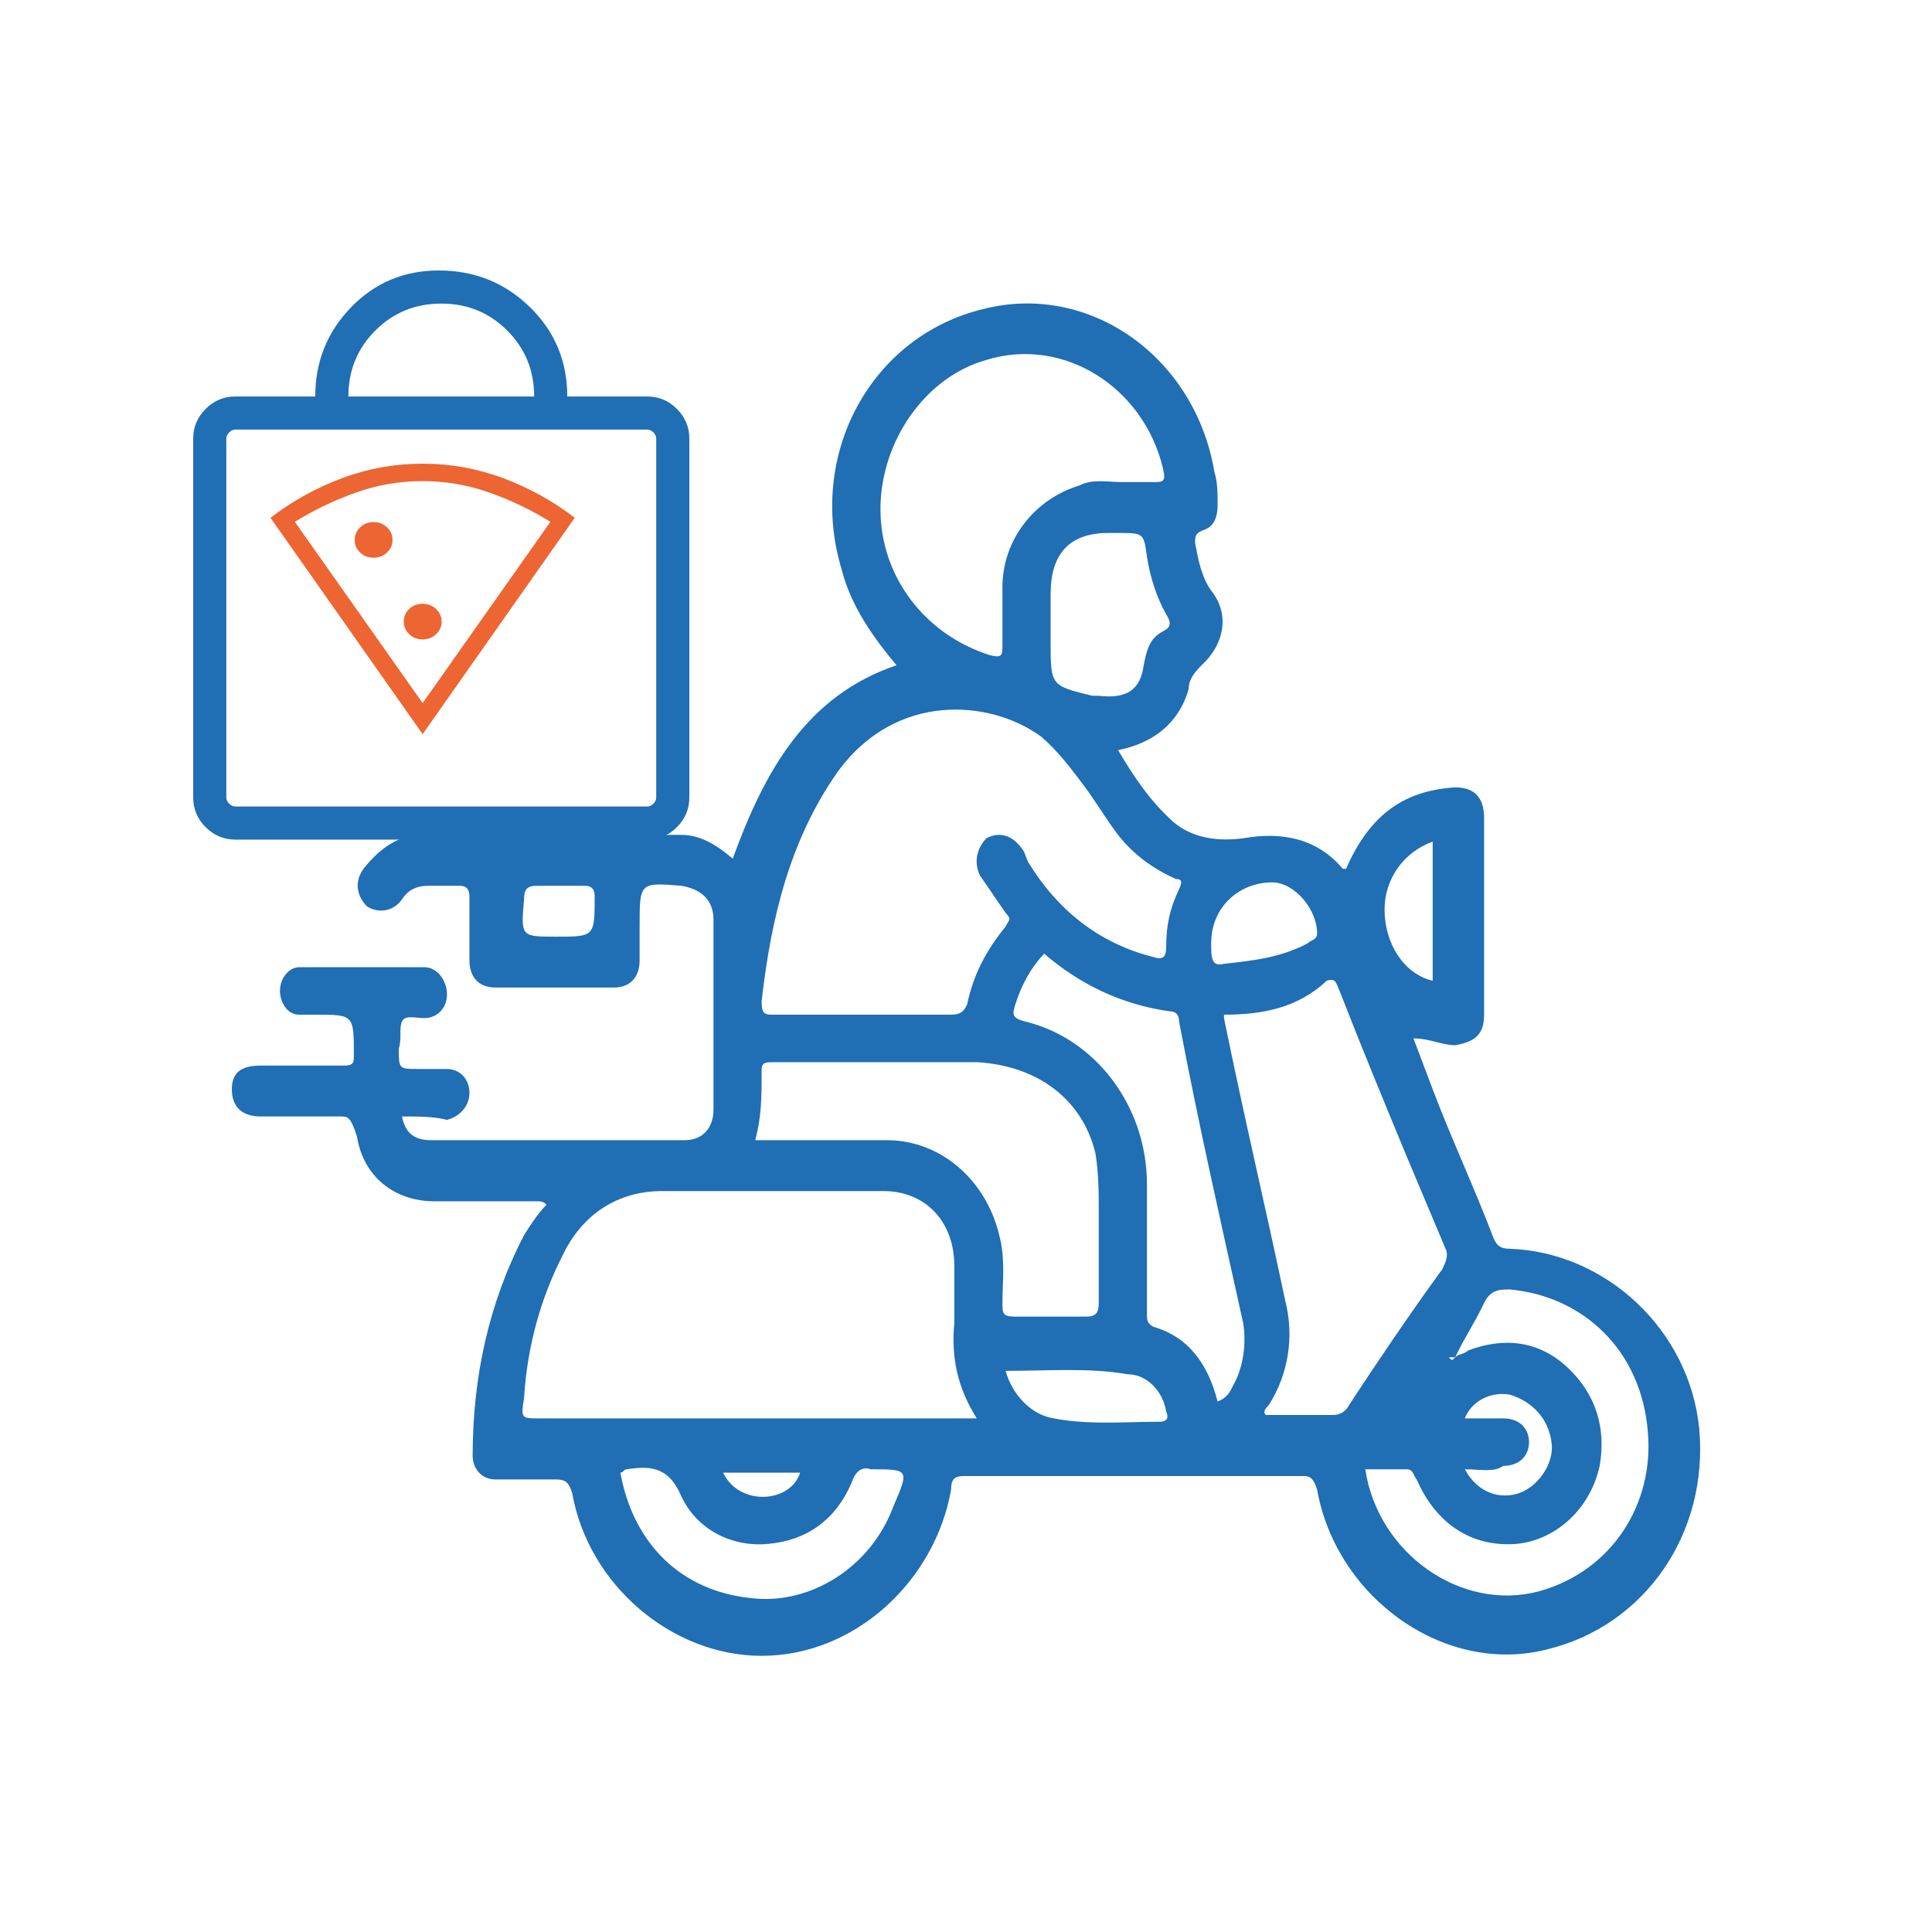
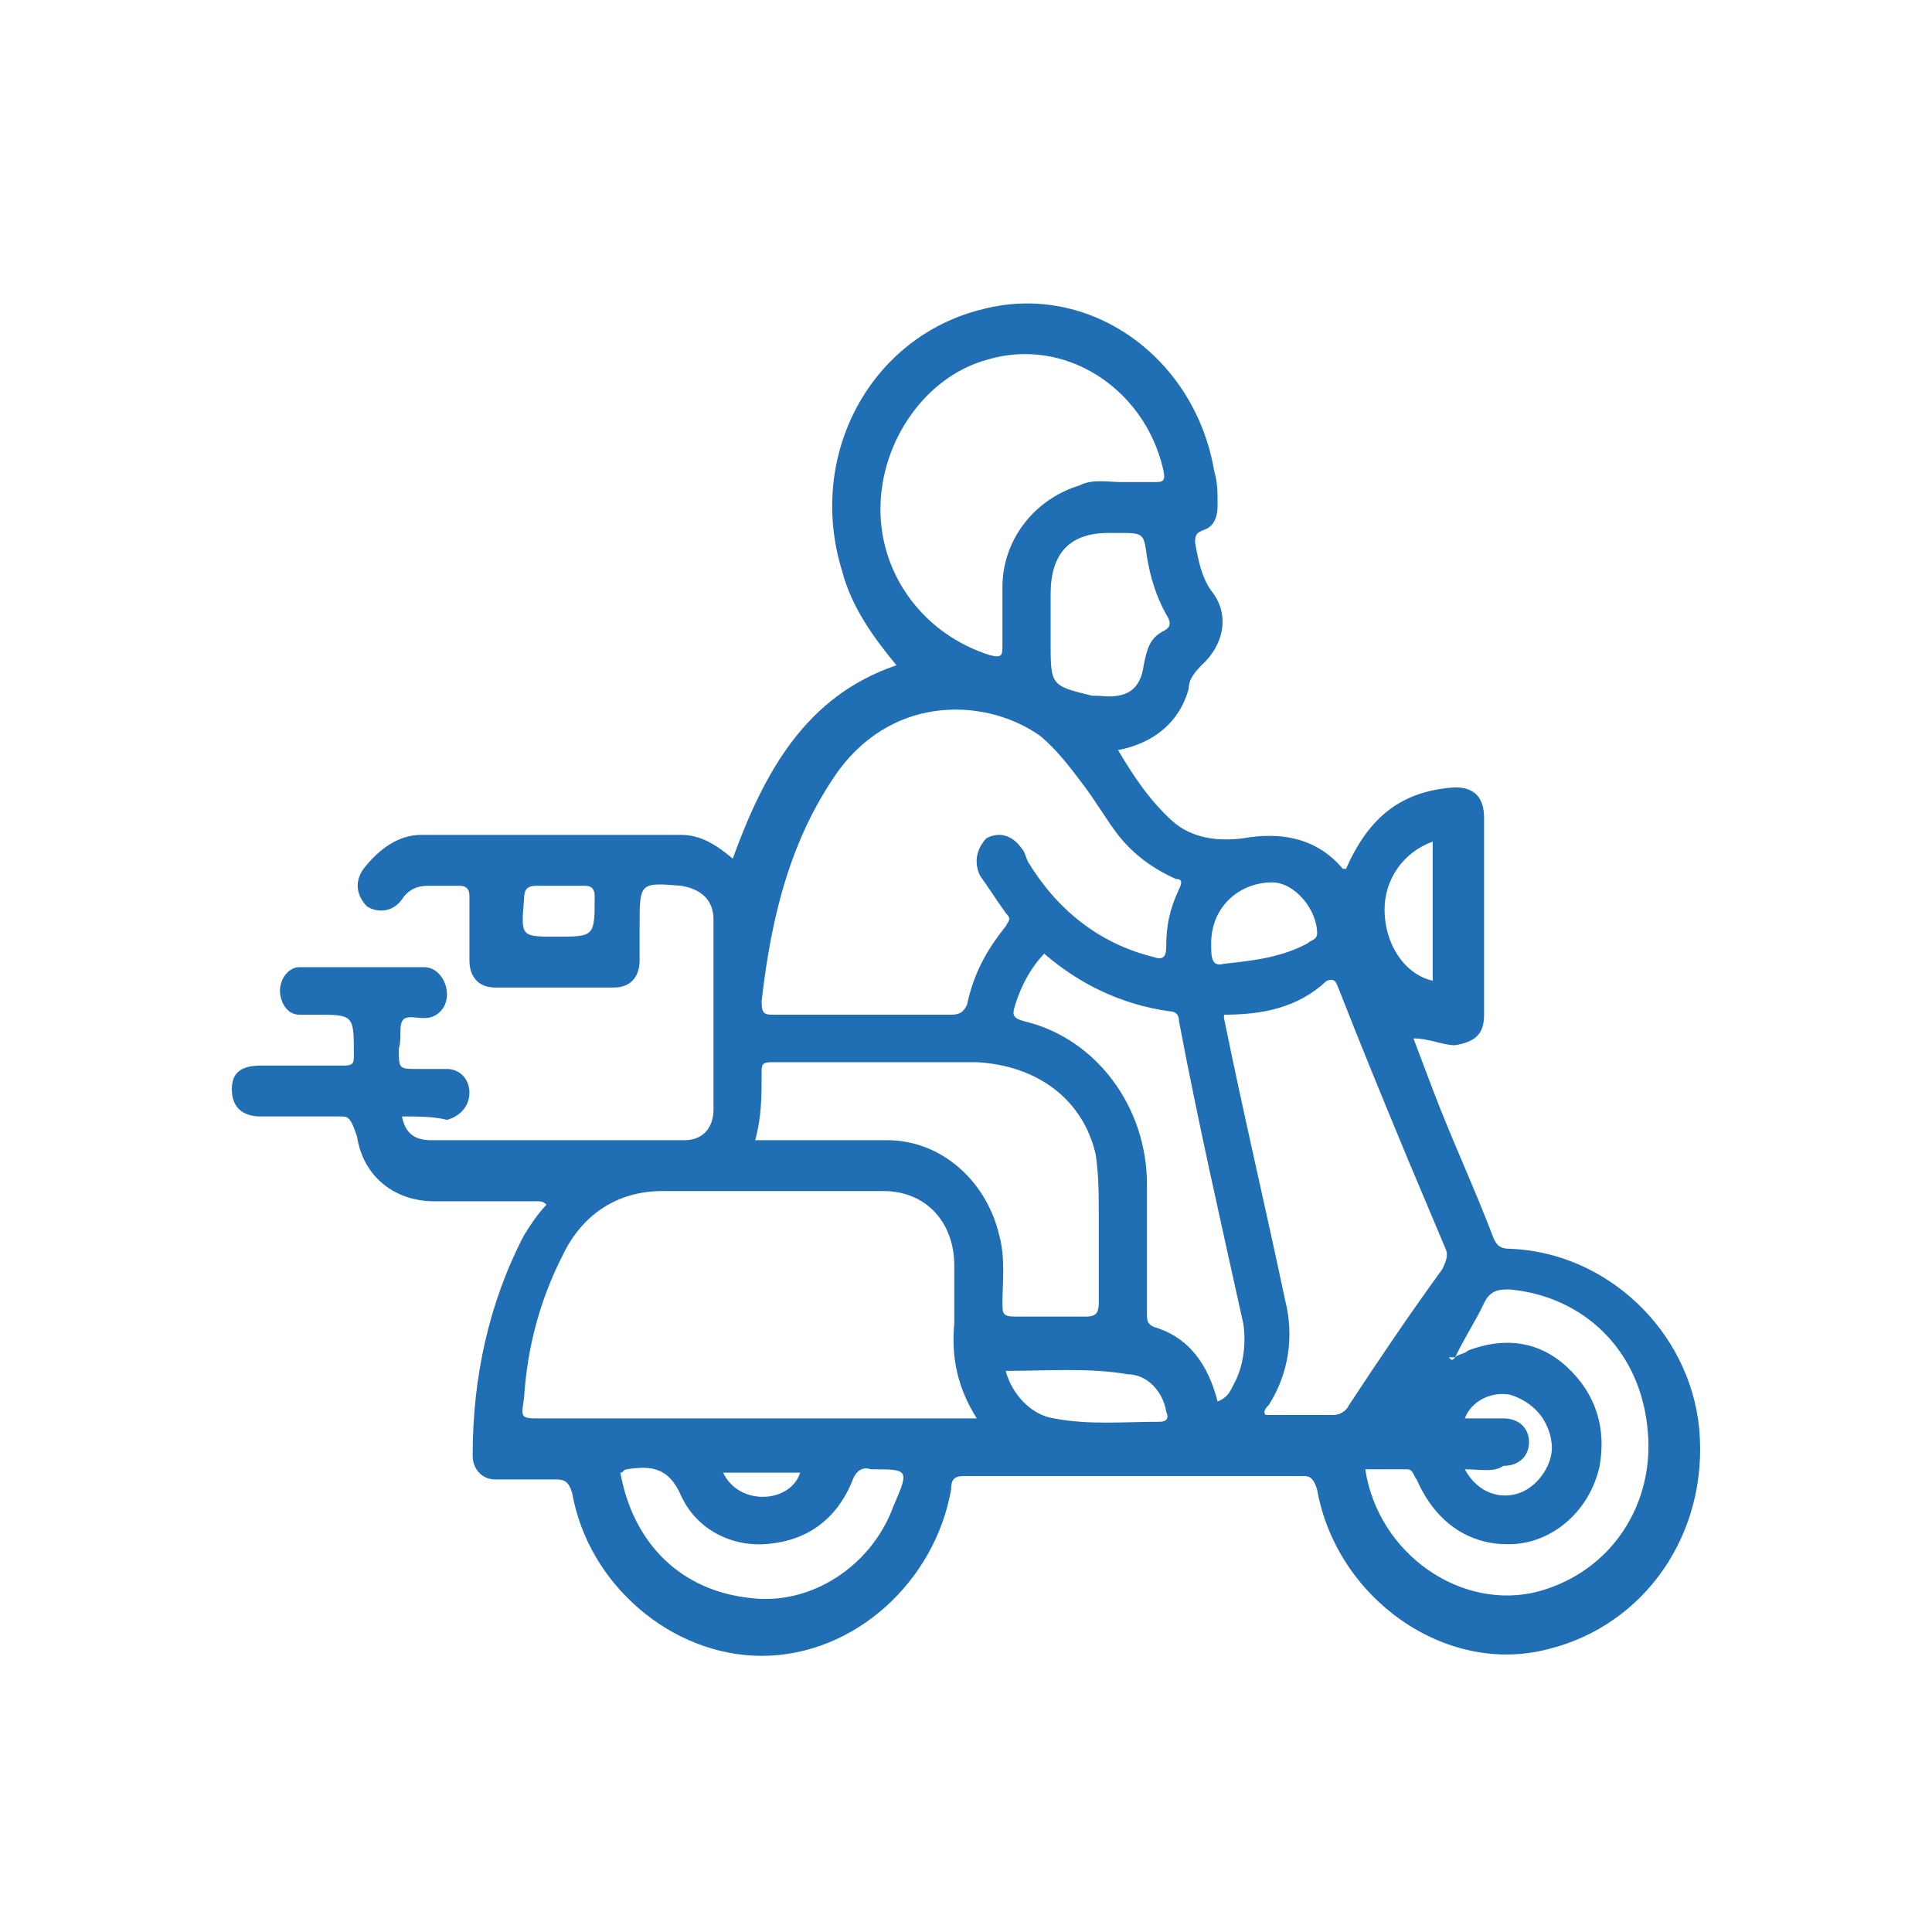
<svg xmlns="http://www.w3.org/2000/svg" width="50" height="50" viewBox="0 0 50 50" fill="none">
-   <path d="M6.089 21.729C5.792 21.729 5.537 21.621 5.322 21.407C5.107 21.192 5 20.936 5 20.639V11.35C5 11.053 5.107 10.797 5.322 10.583C5.537 10.368 5.792 10.261 6.089 10.261H8.159C8.159 9.361 8.467 8.593 9.082 7.956C9.698 7.319 10.455 7 11.355 7C12.278 7 13.063 7.315 13.71 7.944C14.357 8.574 14.681 9.346 14.681 10.261H16.751C17.048 10.261 17.304 10.368 17.518 10.583C17.733 10.797 17.84 11.053 17.84 11.35V20.639C17.84 20.936 17.733 21.192 17.518 21.407C17.304 21.621 17.048 21.729 16.751 21.729H6.089ZM6.089 20.872H16.751C16.809 20.872 16.862 20.847 16.911 20.799C16.959 20.751 16.983 20.697 16.983 20.639V11.35C16.983 11.292 16.959 11.239 16.911 11.191C16.862 11.142 16.809 11.118 16.751 11.118H6.089C6.031 11.118 5.978 11.142 5.93 11.191C5.881 11.239 5.857 11.292 5.857 11.35V20.639C5.857 20.697 5.881 20.751 5.93 20.799C5.978 20.847 6.031 20.872 6.089 20.872ZM9.016 10.261H13.824C13.824 9.588 13.592 9.019 13.127 8.554C12.662 8.089 12.093 7.857 11.42 7.857C10.747 7.857 10.178 8.089 9.714 8.554C9.249 9.019 9.016 9.588 9.016 10.261Z" fill="#206EB3" />
  <path d="M10.404 28.894C10.487 29.333 10.736 29.508 11.152 29.508C13.312 29.508 15.473 29.508 17.717 29.508C18.215 29.508 18.465 29.157 18.465 28.718C18.465 27.05 18.465 25.47 18.465 23.802C18.465 23.275 18.132 23.011 17.634 22.924C16.553 22.836 16.553 22.836 16.553 23.977C16.553 24.241 16.553 24.592 16.553 24.855C16.553 25.294 16.304 25.557 15.889 25.557C14.891 25.557 13.811 25.557 12.814 25.557C12.399 25.557 12.149 25.294 12.149 24.855C12.149 24.328 12.149 23.714 12.149 23.187C12.149 23.011 12.066 22.924 11.9 22.924C11.651 22.924 11.318 22.924 11.069 22.924C10.82 22.924 10.57 23.011 10.404 23.275C10.155 23.626 9.739 23.626 9.49 23.45C9.241 23.187 9.158 22.836 9.407 22.485C9.822 21.958 10.321 21.607 10.903 21.607C13.146 21.607 15.39 21.607 17.634 21.607C18.132 21.607 18.548 21.87 18.963 22.221C19.794 19.938 20.874 18.007 23.201 17.217C22.619 16.514 22.038 15.724 21.788 14.758C20.874 11.773 22.536 8.7 25.445 7.998C28.187 7.296 30.929 9.227 31.428 12.212C31.511 12.476 31.511 12.739 31.511 13.09C31.511 13.354 31.428 13.617 31.178 13.705C30.929 13.793 30.929 13.88 30.929 14.056C31.012 14.495 31.095 14.934 31.345 15.285C31.843 15.9 31.677 16.69 31.095 17.217C30.929 17.392 30.763 17.568 30.763 17.831C30.514 18.709 29.849 19.236 28.935 19.412C29.35 20.114 29.766 20.729 30.347 21.255C30.846 21.694 31.511 21.782 32.175 21.694C33.173 21.519 34.087 21.694 34.752 22.485H34.835C35.416 21.168 36.247 20.465 37.66 20.377C38.158 20.377 38.408 20.641 38.408 21.168C38.408 22.836 38.408 24.504 38.408 26.26C38.408 26.787 38.158 26.962 37.66 27.05C37.328 27.05 36.995 26.874 36.58 26.874C36.746 27.313 36.912 27.752 37.078 28.191C37.577 29.508 38.158 30.738 38.657 32.054C38.74 32.23 38.823 32.318 39.073 32.318C41.566 32.406 43.726 34.425 43.975 36.971C44.225 39.693 42.563 42.063 40.07 42.678C37.411 43.38 34.585 41.361 34.087 38.551C34.004 38.288 33.921 38.2 33.754 38.2C30.846 38.2 27.938 38.2 24.946 38.2C24.697 38.2 24.614 38.288 24.614 38.551C24.198 40.922 22.121 42.853 19.711 42.853C17.384 42.853 15.224 41.01 14.808 38.639C14.725 38.376 14.642 38.288 14.393 38.288C13.894 38.288 13.396 38.288 12.814 38.288C12.482 38.288 12.232 38.025 12.232 37.673C12.232 35.654 12.648 33.723 13.562 31.967C13.728 31.703 13.894 31.44 14.143 31.177C14.06 31.089 13.977 31.089 13.894 31.089C12.98 31.089 12.066 31.089 11.235 31.089C10.238 31.089 9.407 30.474 9.241 29.421C9.075 28.894 8.991 28.894 8.825 28.894C8.161 28.894 7.413 28.894 6.748 28.894C6.249 28.894 6 28.63 6 28.191C6 27.752 6.249 27.577 6.748 27.577C7.496 27.577 8.161 27.577 8.908 27.577C9.158 27.577 9.158 27.489 9.158 27.313C9.158 26.26 9.158 26.26 8.161 26.26C7.994 26.26 7.911 26.26 7.745 26.26C7.413 26.26 7.246 25.909 7.246 25.645C7.246 25.294 7.496 25.031 7.745 25.031C8.825 25.031 9.906 25.031 10.986 25.031C11.318 25.031 11.568 25.382 11.568 25.733C11.568 26.084 11.318 26.348 10.986 26.348C10.736 26.348 10.487 26.26 10.404 26.435C10.321 26.611 10.404 26.874 10.321 27.138C10.321 27.665 10.321 27.665 10.82 27.665C11.069 27.665 11.318 27.665 11.568 27.665C11.9 27.665 12.149 27.928 12.149 28.279C12.149 28.63 11.9 28.894 11.568 28.982C11.235 28.894 10.82 28.894 10.404 28.894ZM37.66 35.127C37.743 35.04 37.909 35.04 37.992 34.952C38.906 34.601 39.821 34.688 40.568 35.391C41.316 36.093 41.566 36.971 41.399 37.937C41.15 39.078 40.236 39.868 39.239 39.956C38.075 40.044 37.161 39.429 36.663 38.288C36.58 38.2 36.58 38.025 36.413 38.025C36.081 38.025 35.666 38.025 35.333 38.025C35.666 40.22 37.826 41.712 39.821 41.185C41.732 40.659 42.812 38.903 42.646 37.059C42.48 34.952 40.984 33.547 39.073 33.371C38.823 33.371 38.574 33.371 38.408 33.723C38.158 34.249 37.909 34.601 37.66 35.127C37.577 35.127 37.494 35.127 37.494 35.127C37.577 35.215 37.577 35.215 37.66 35.127ZM25.279 36.708C24.78 35.917 24.614 35.127 24.697 34.249C24.697 33.723 24.697 33.196 24.697 32.757C24.697 31.616 23.949 30.825 22.869 30.825C20.957 30.825 19.046 30.825 17.135 30.825C15.972 30.825 15.058 31.44 14.559 32.493C13.977 33.635 13.645 34.864 13.562 36.181C13.479 36.708 13.479 36.708 13.977 36.708C16.636 36.708 19.296 36.708 21.872 36.708C22.952 36.708 24.115 36.708 25.279 36.708ZM22.287 26.26C23.035 26.26 23.866 26.26 24.614 26.26C24.863 26.26 24.946 26.172 25.029 25.996C25.195 25.206 25.528 24.592 26.026 23.977C26.11 23.802 26.193 23.802 26.026 23.626C25.777 23.275 25.611 23.011 25.362 22.66C25.195 22.309 25.279 21.958 25.528 21.694C25.86 21.519 26.193 21.607 26.442 21.958C26.525 22.046 26.525 22.133 26.608 22.309C27.356 23.538 28.436 24.416 29.849 24.767C30.098 24.855 30.181 24.767 30.181 24.504C30.181 23.977 30.264 23.538 30.514 23.011C30.597 22.836 30.597 22.748 30.43 22.748C29.849 22.485 29.35 22.133 28.935 21.607C28.602 21.168 28.353 20.729 28.021 20.29C27.688 19.851 27.356 19.412 26.94 19.06C25.611 18.095 23.201 17.919 21.705 19.938C20.459 21.694 19.96 23.714 19.711 25.909C19.711 26.26 19.794 26.26 20.043 26.26C20.791 26.26 21.539 26.26 22.287 26.26ZM31.677 26.26C31.677 26.348 31.677 26.348 31.677 26.348C32.175 28.806 32.757 31.264 33.256 33.635C33.505 34.601 33.339 35.566 32.84 36.356C32.757 36.444 32.674 36.532 32.757 36.62C33.339 36.62 33.921 36.62 34.502 36.62C34.668 36.62 34.835 36.532 34.918 36.356C35.666 35.215 36.497 33.986 37.328 32.845C37.411 32.669 37.494 32.493 37.411 32.318C37.078 31.528 36.746 30.738 36.413 29.947C35.832 28.543 35.25 27.138 34.668 25.645C34.585 25.47 34.585 25.294 34.336 25.382C33.588 26.084 32.674 26.26 31.677 26.26ZM29.018 12.476C29.35 12.476 29.599 12.476 29.849 12.476C30.098 12.476 30.181 12.476 30.098 12.124C29.599 10.017 27.522 8.7 25.528 9.315C23.949 9.754 22.786 11.422 22.786 13.178C22.786 14.934 23.949 16.427 25.611 16.953C25.943 17.041 25.943 16.953 25.943 16.69C25.943 16.163 25.943 15.636 25.943 15.197C25.943 13.968 26.774 12.915 27.938 12.563C28.27 12.388 28.686 12.476 29.018 12.476ZM19.545 29.508C20.708 29.508 21.788 29.508 22.952 29.508C24.364 29.508 25.528 30.562 25.86 31.967C26.026 32.581 25.943 33.196 25.943 33.723C25.943 33.986 25.943 34.074 26.276 34.074C26.857 34.074 27.522 34.074 28.104 34.074C28.353 34.074 28.436 33.986 28.436 33.723C28.436 32.932 28.436 32.23 28.436 31.44C28.436 30.913 28.436 30.386 28.353 29.86C28.021 28.455 26.857 27.577 25.279 27.489C23.534 27.489 21.788 27.489 19.96 27.489C19.711 27.489 19.711 27.577 19.711 27.752C19.711 28.367 19.711 28.894 19.545 29.508ZM27.023 24.68C26.691 25.031 26.442 25.47 26.276 25.996C26.193 26.26 26.193 26.348 26.525 26.435C28.353 26.874 29.683 28.63 29.683 30.65C29.683 31.791 29.683 32.845 29.683 33.986C29.683 34.162 29.683 34.249 29.849 34.337C30.763 34.601 31.262 35.303 31.511 36.269C31.76 36.181 31.843 36.005 31.926 35.83C32.175 35.391 32.259 34.776 32.175 34.249C31.594 31.616 31.012 29.069 30.514 26.435C30.514 26.26 30.43 26.172 30.264 26.172C29.018 25.996 27.938 25.47 27.023 24.68ZM16.055 38.112C16.387 39.956 17.634 41.185 19.462 41.361C20.957 41.537 22.536 40.571 23.118 38.99C23.534 38.025 23.534 38.025 22.536 38.025C22.287 37.937 22.121 38.112 22.038 38.376C21.622 39.342 20.874 39.868 19.877 39.956C18.963 40.044 18.049 39.605 17.634 38.727C17.301 37.937 16.803 37.937 16.221 38.025C16.138 38.025 16.138 38.112 16.055 38.112ZM28.935 13.793C28.852 13.793 28.769 13.793 28.686 13.793C27.688 13.793 27.19 14.319 27.19 15.373C27.19 15.812 27.19 16.251 27.19 16.602C27.19 17.744 27.19 17.744 28.27 18.007C28.353 18.007 28.436 18.007 28.436 18.007C29.184 18.095 29.516 17.831 29.599 17.217C29.683 16.778 29.766 16.514 30.098 16.339C30.264 16.251 30.347 16.163 30.181 15.9C29.932 15.461 29.766 14.934 29.683 14.407C29.599 13.793 29.599 13.793 28.935 13.793ZM26.026 35.478C26.193 36.093 26.691 36.62 27.273 36.708C28.187 36.883 29.101 36.795 30.015 36.795C30.181 36.795 30.264 36.708 30.181 36.532C30.098 36.005 29.683 35.566 29.184 35.566C28.187 35.391 27.107 35.478 26.026 35.478ZM31.677 24.943C32.508 24.855 33.173 24.767 33.837 24.416C33.921 24.328 34.087 24.328 34.087 24.153C34.087 23.538 33.505 22.836 32.923 22.836C32.092 22.836 31.345 23.45 31.345 24.416C31.345 24.767 31.345 25.031 31.677 24.943ZM37.078 25.382C37.078 24.328 37.078 23.363 37.078 22.309C37.078 22.133 37.078 21.958 37.078 21.782C36.33 22.046 35.832 22.748 35.832 23.538C35.832 24.416 36.33 25.206 37.078 25.382ZM37.909 38.025C38.242 38.639 38.823 38.815 39.322 38.639C39.821 38.464 40.236 37.849 40.153 37.322C40.07 36.708 39.654 36.269 39.073 36.093C38.574 36.005 38.075 36.269 37.909 36.708C38.242 36.708 38.574 36.708 38.906 36.708C39.322 36.708 39.571 36.971 39.571 37.322C39.571 37.673 39.322 37.937 38.906 37.937C38.657 38.112 38.325 38.025 37.909 38.025ZM14.393 24.241C15.39 24.241 15.39 24.241 15.39 23.187C15.39 23.011 15.307 22.924 15.141 22.924C14.725 22.924 14.31 22.924 13.894 22.924C13.645 22.924 13.562 23.011 13.562 23.275C13.479 24.241 13.479 24.241 14.393 24.241ZM18.714 38.112C19.129 38.99 20.459 38.903 20.708 38.112C20.043 38.112 19.379 38.112 18.714 38.112Z" fill="#206EB3" />
-   <path d="M10.938 19L7 13.4C7.567 12.966 8.185 12.624 8.854 12.374C9.523 12.125 10.218 12 10.938 12C11.657 12 12.352 12.125 13.021 12.374C13.69 12.624 14.308 12.966 14.875 13.4L10.938 19ZM10.938 18.196L14.244 13.505C13.751 13.198 13.225 12.946 12.666 12.748C12.107 12.55 11.531 12.451 10.938 12.451C10.341 12.451 9.765 12.55 9.209 12.748C8.653 12.946 8.127 13.198 7.631 13.505L10.938 18.196ZM9.666 14.433C9.803 14.433 9.919 14.389 10.015 14.3C10.11 14.212 10.158 14.103 10.158 13.975C10.158 13.846 10.11 13.736 10.014 13.646C9.919 13.556 9.803 13.511 9.666 13.511C9.529 13.511 9.414 13.556 9.32 13.646C9.227 13.736 9.18 13.846 9.18 13.975C9.18 14.104 9.227 14.212 9.32 14.3C9.414 14.389 9.529 14.433 9.666 14.433ZM10.937 16.548C11.073 16.548 11.19 16.503 11.285 16.414C11.381 16.324 11.429 16.215 11.429 16.087C11.429 15.959 11.381 15.85 11.285 15.761C11.189 15.671 11.073 15.626 10.936 15.626C10.8 15.626 10.684 15.671 10.591 15.76C10.497 15.85 10.45 15.958 10.45 16.085C10.45 16.214 10.497 16.323 10.591 16.413C10.685 16.503 10.8 16.548 10.937 16.548Z" fill="#ED6532" />
</svg>